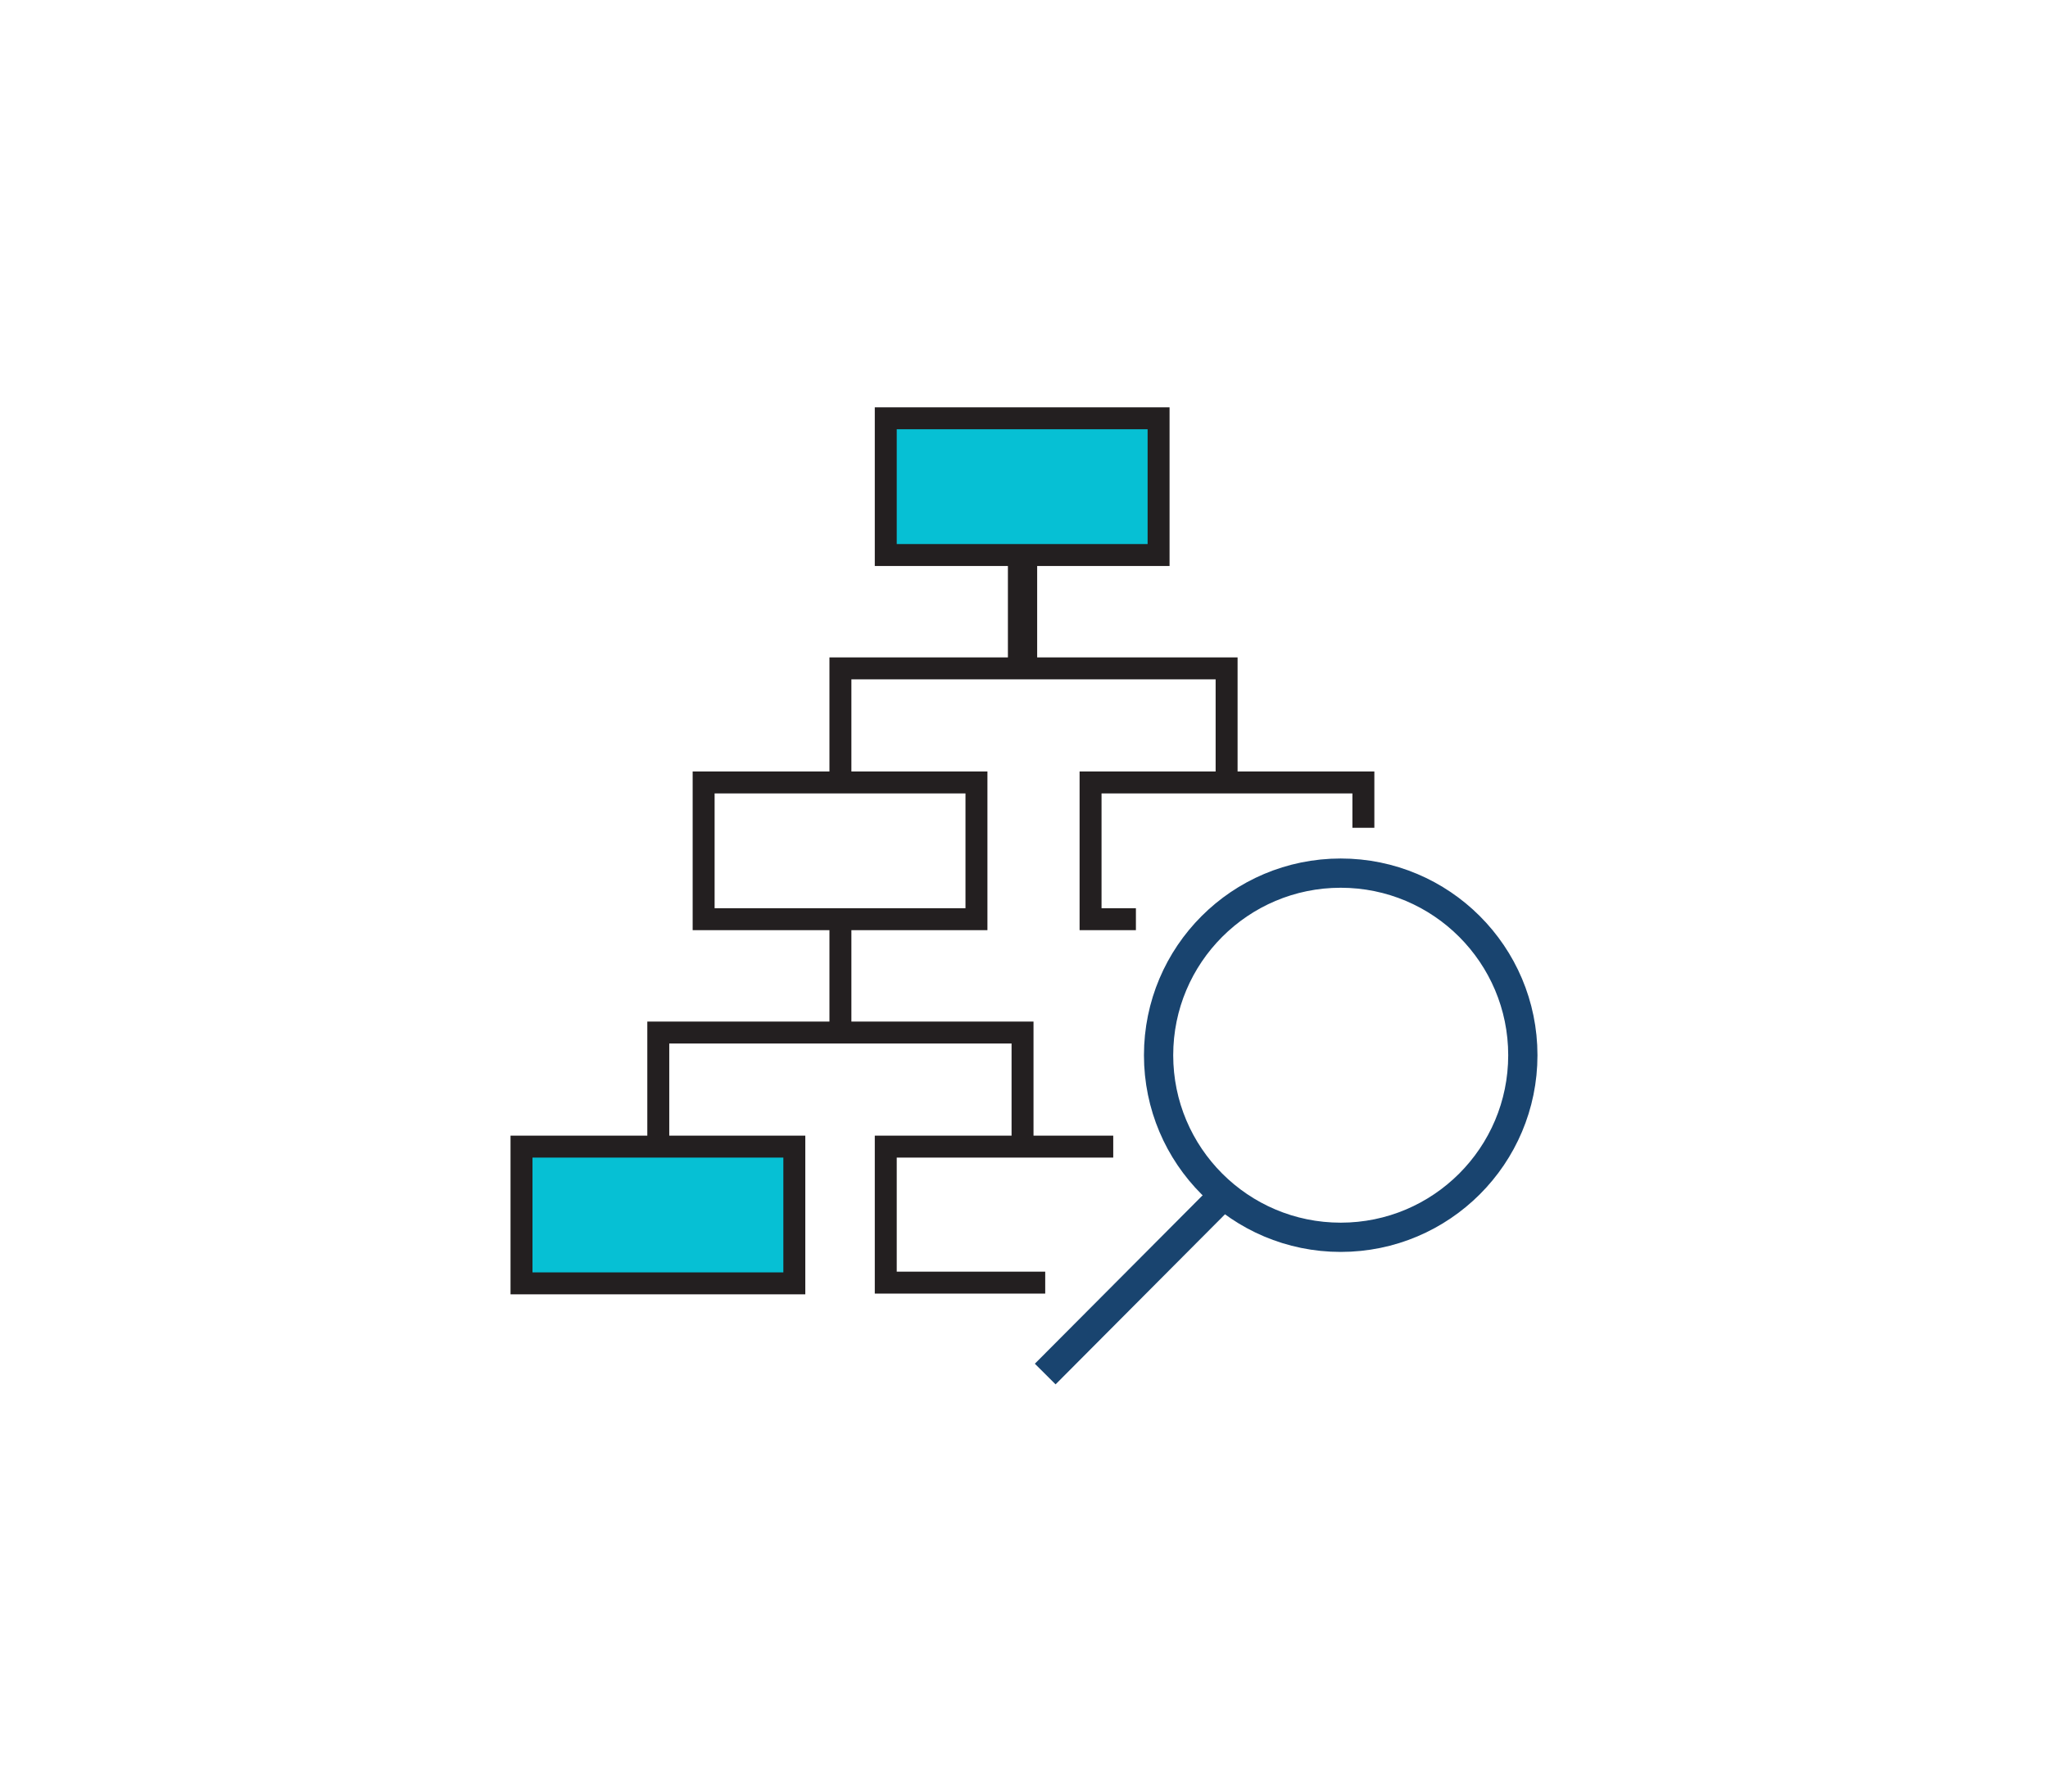
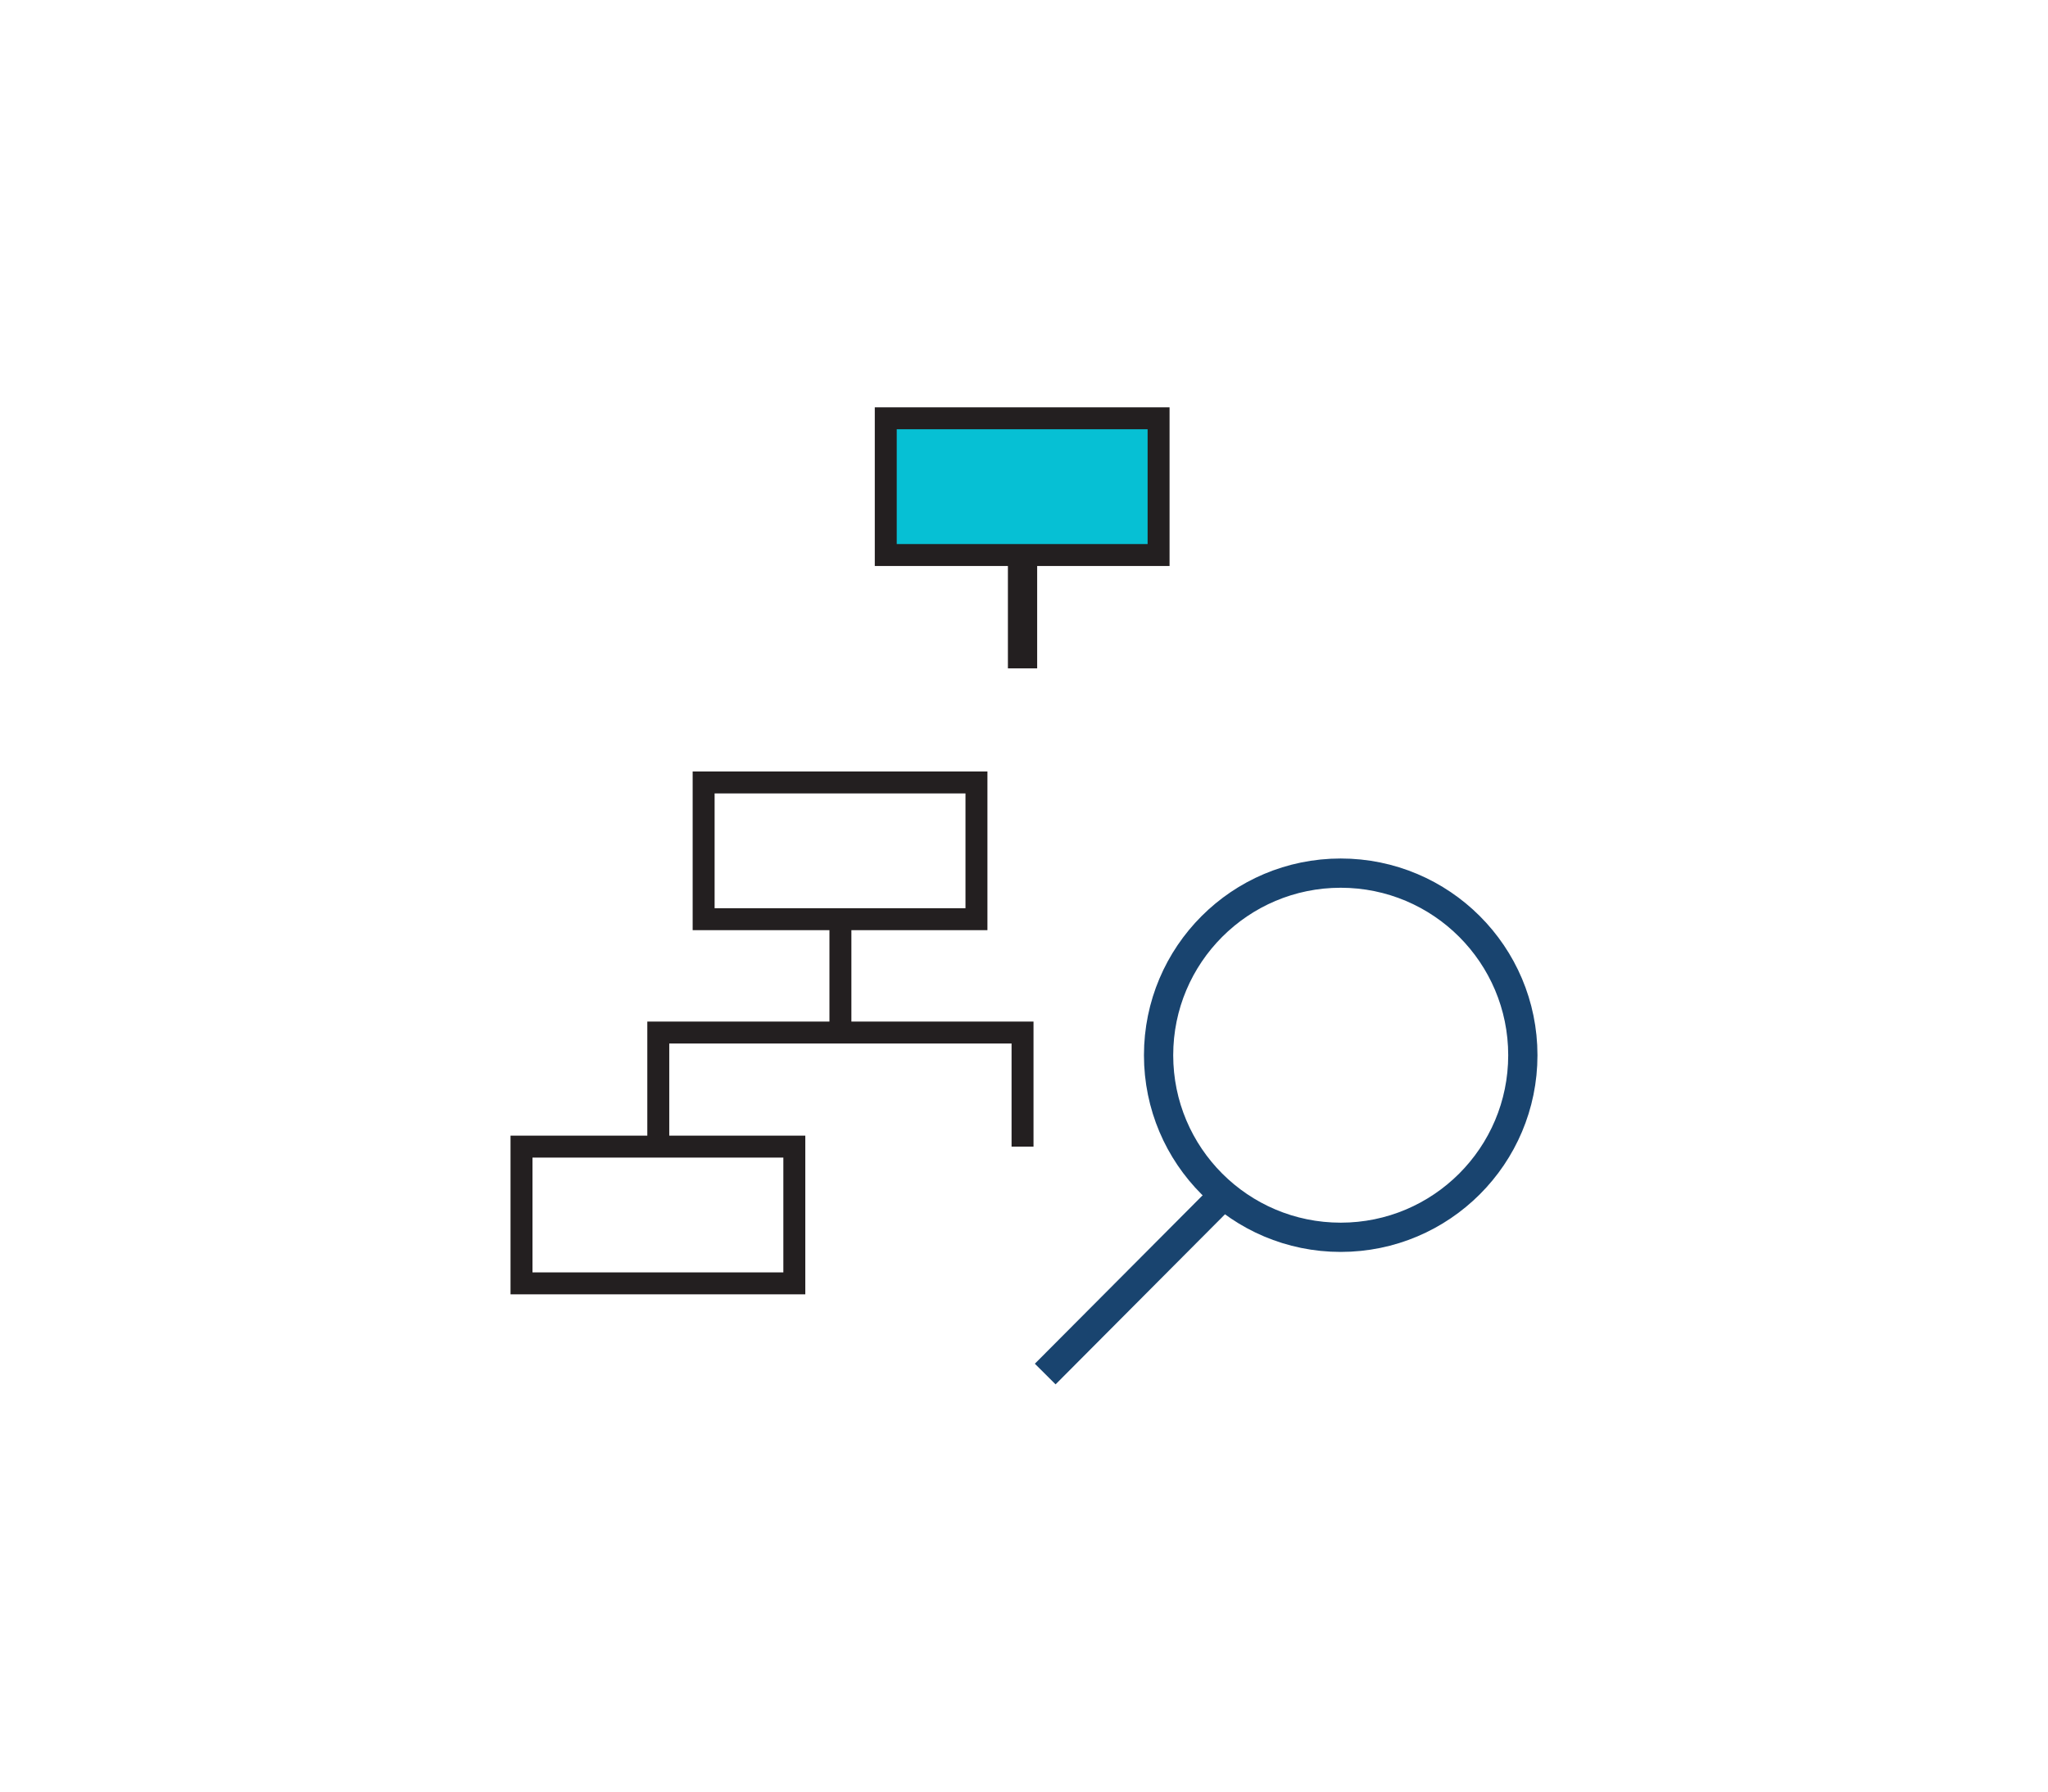
<svg xmlns="http://www.w3.org/2000/svg" version="1.1" id="Layer_1" x="0px" y="0px" viewBox="0 0 280 245" style="enable-background:new 0 0 280 245;" xml:space="preserve">
  <style type="text/css">
	.st0{fill:#06C0D4;stroke:#06C0D4;stroke-miterlimit:10;}
	.st1{fill:none;stroke:#19446F;stroke-width:4;stroke-miterlimit:10;}
	.st2{fill:none;stroke:#231F20;stroke-width:3;stroke-miterlimit:10;}
	.st3{fill:none;stroke:#231F20;stroke-width:4;stroke-miterlimit:10;}
</style>
  <title>BI Architecture</title>
  <g id="Layer_2_1_">
    <g id="Layer_14">
-       <rect x="72.3" y="157.1" class="st0" width="37" height="17.7" />
      <rect x="121.2" y="57.1" class="st0" width="37" height="17.7" />
      <circle class="st1" cx="183.3" cy="144.3" r="24.9" />
      <line class="st1" x1="167.7" y1="163" x2="142.9" y2="187.9" />
      <rect x="121.1" y="57.2" class="st2" width="37.3" height="18.7" />
-       <polyline class="st2" points="155.3,125.7 149.1,125.7 149.1,107 186.4,107 186.4,113.2   " />
      <rect x="96.2" y="107" class="st2" width="37.3" height="18.7" />
      <rect x="71.3" y="156.8" class="st2" width="37.3" height="18.7" />
-       <polyline class="st2" points="142.9,175.4 121.1,175.4 121.1,156.8 152.2,156.8   " />
      <line class="st3" x1="139.8" y1="75.9" x2="139.8" y2="91.4" />
-       <polyline class="st2" points="114.9,107 114.9,91.4 167.7,91.4 167.7,107   " />
      <line class="st2" x1="114.9" y1="125.7" x2="114.9" y2="141.2" />
      <polyline class="st2" points="90,156.8 90,141.2 139.8,141.2 139.8,156.8   " />
    </g>
  </g>
</svg>